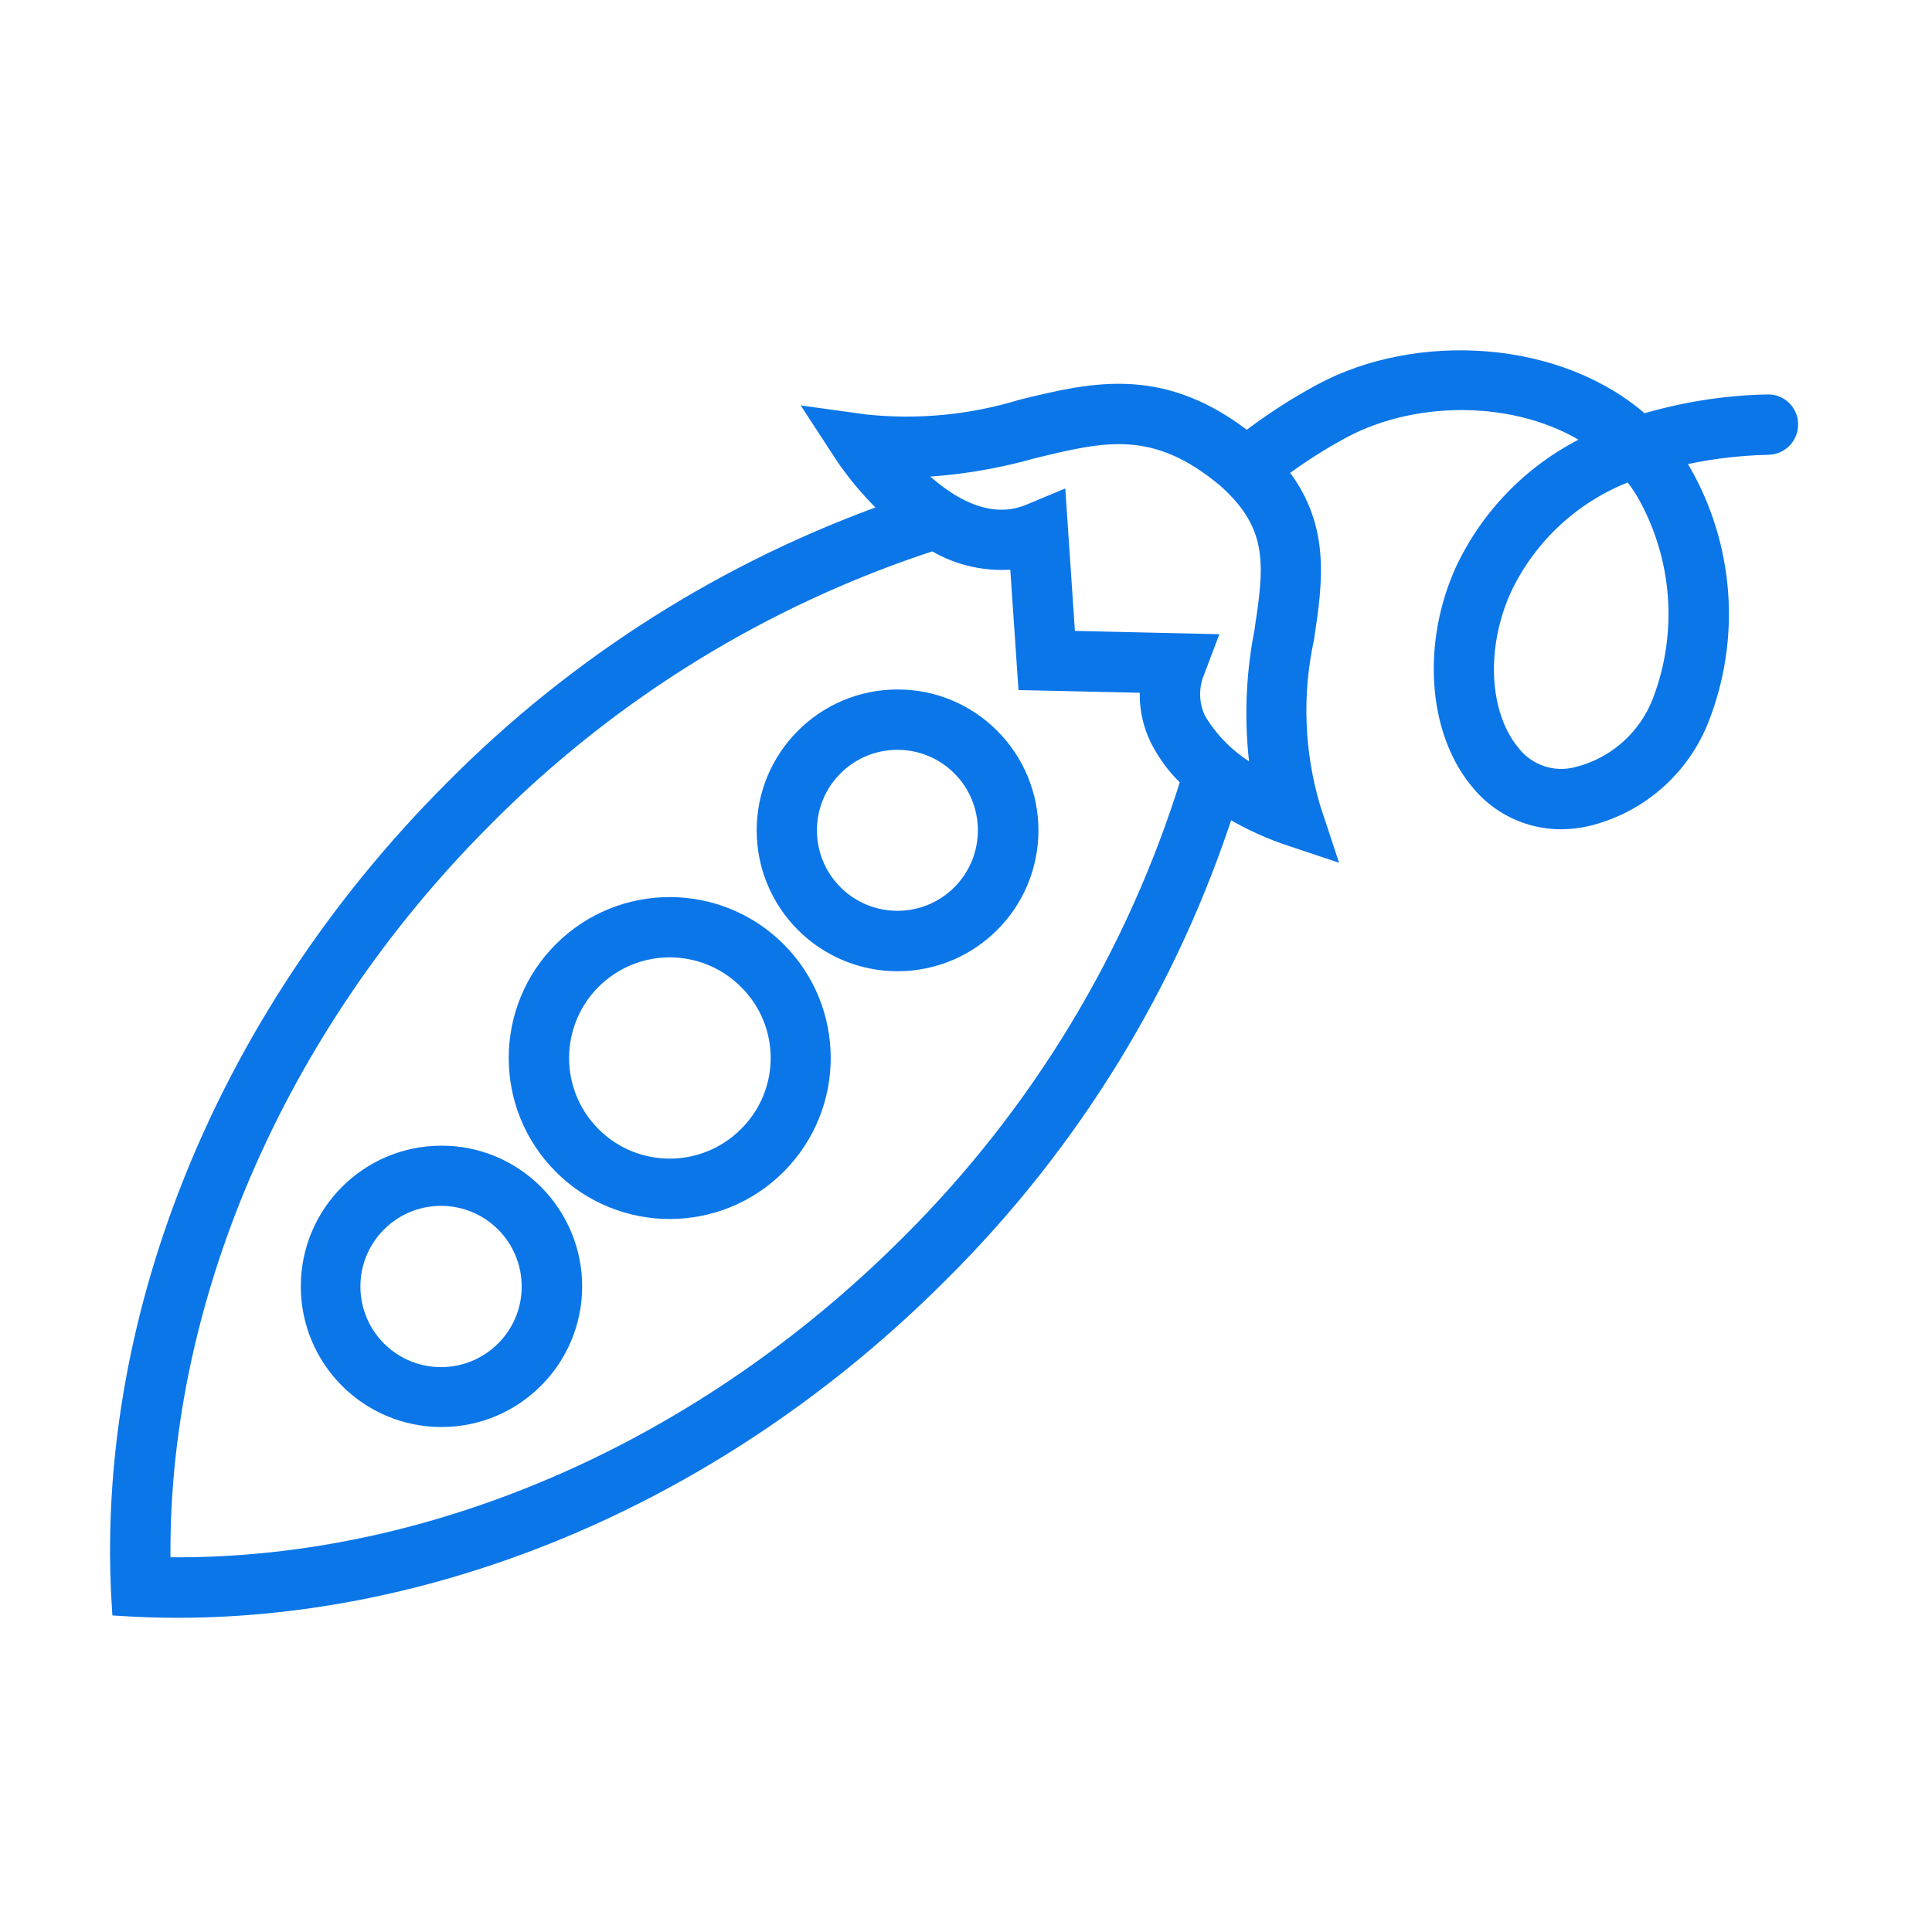
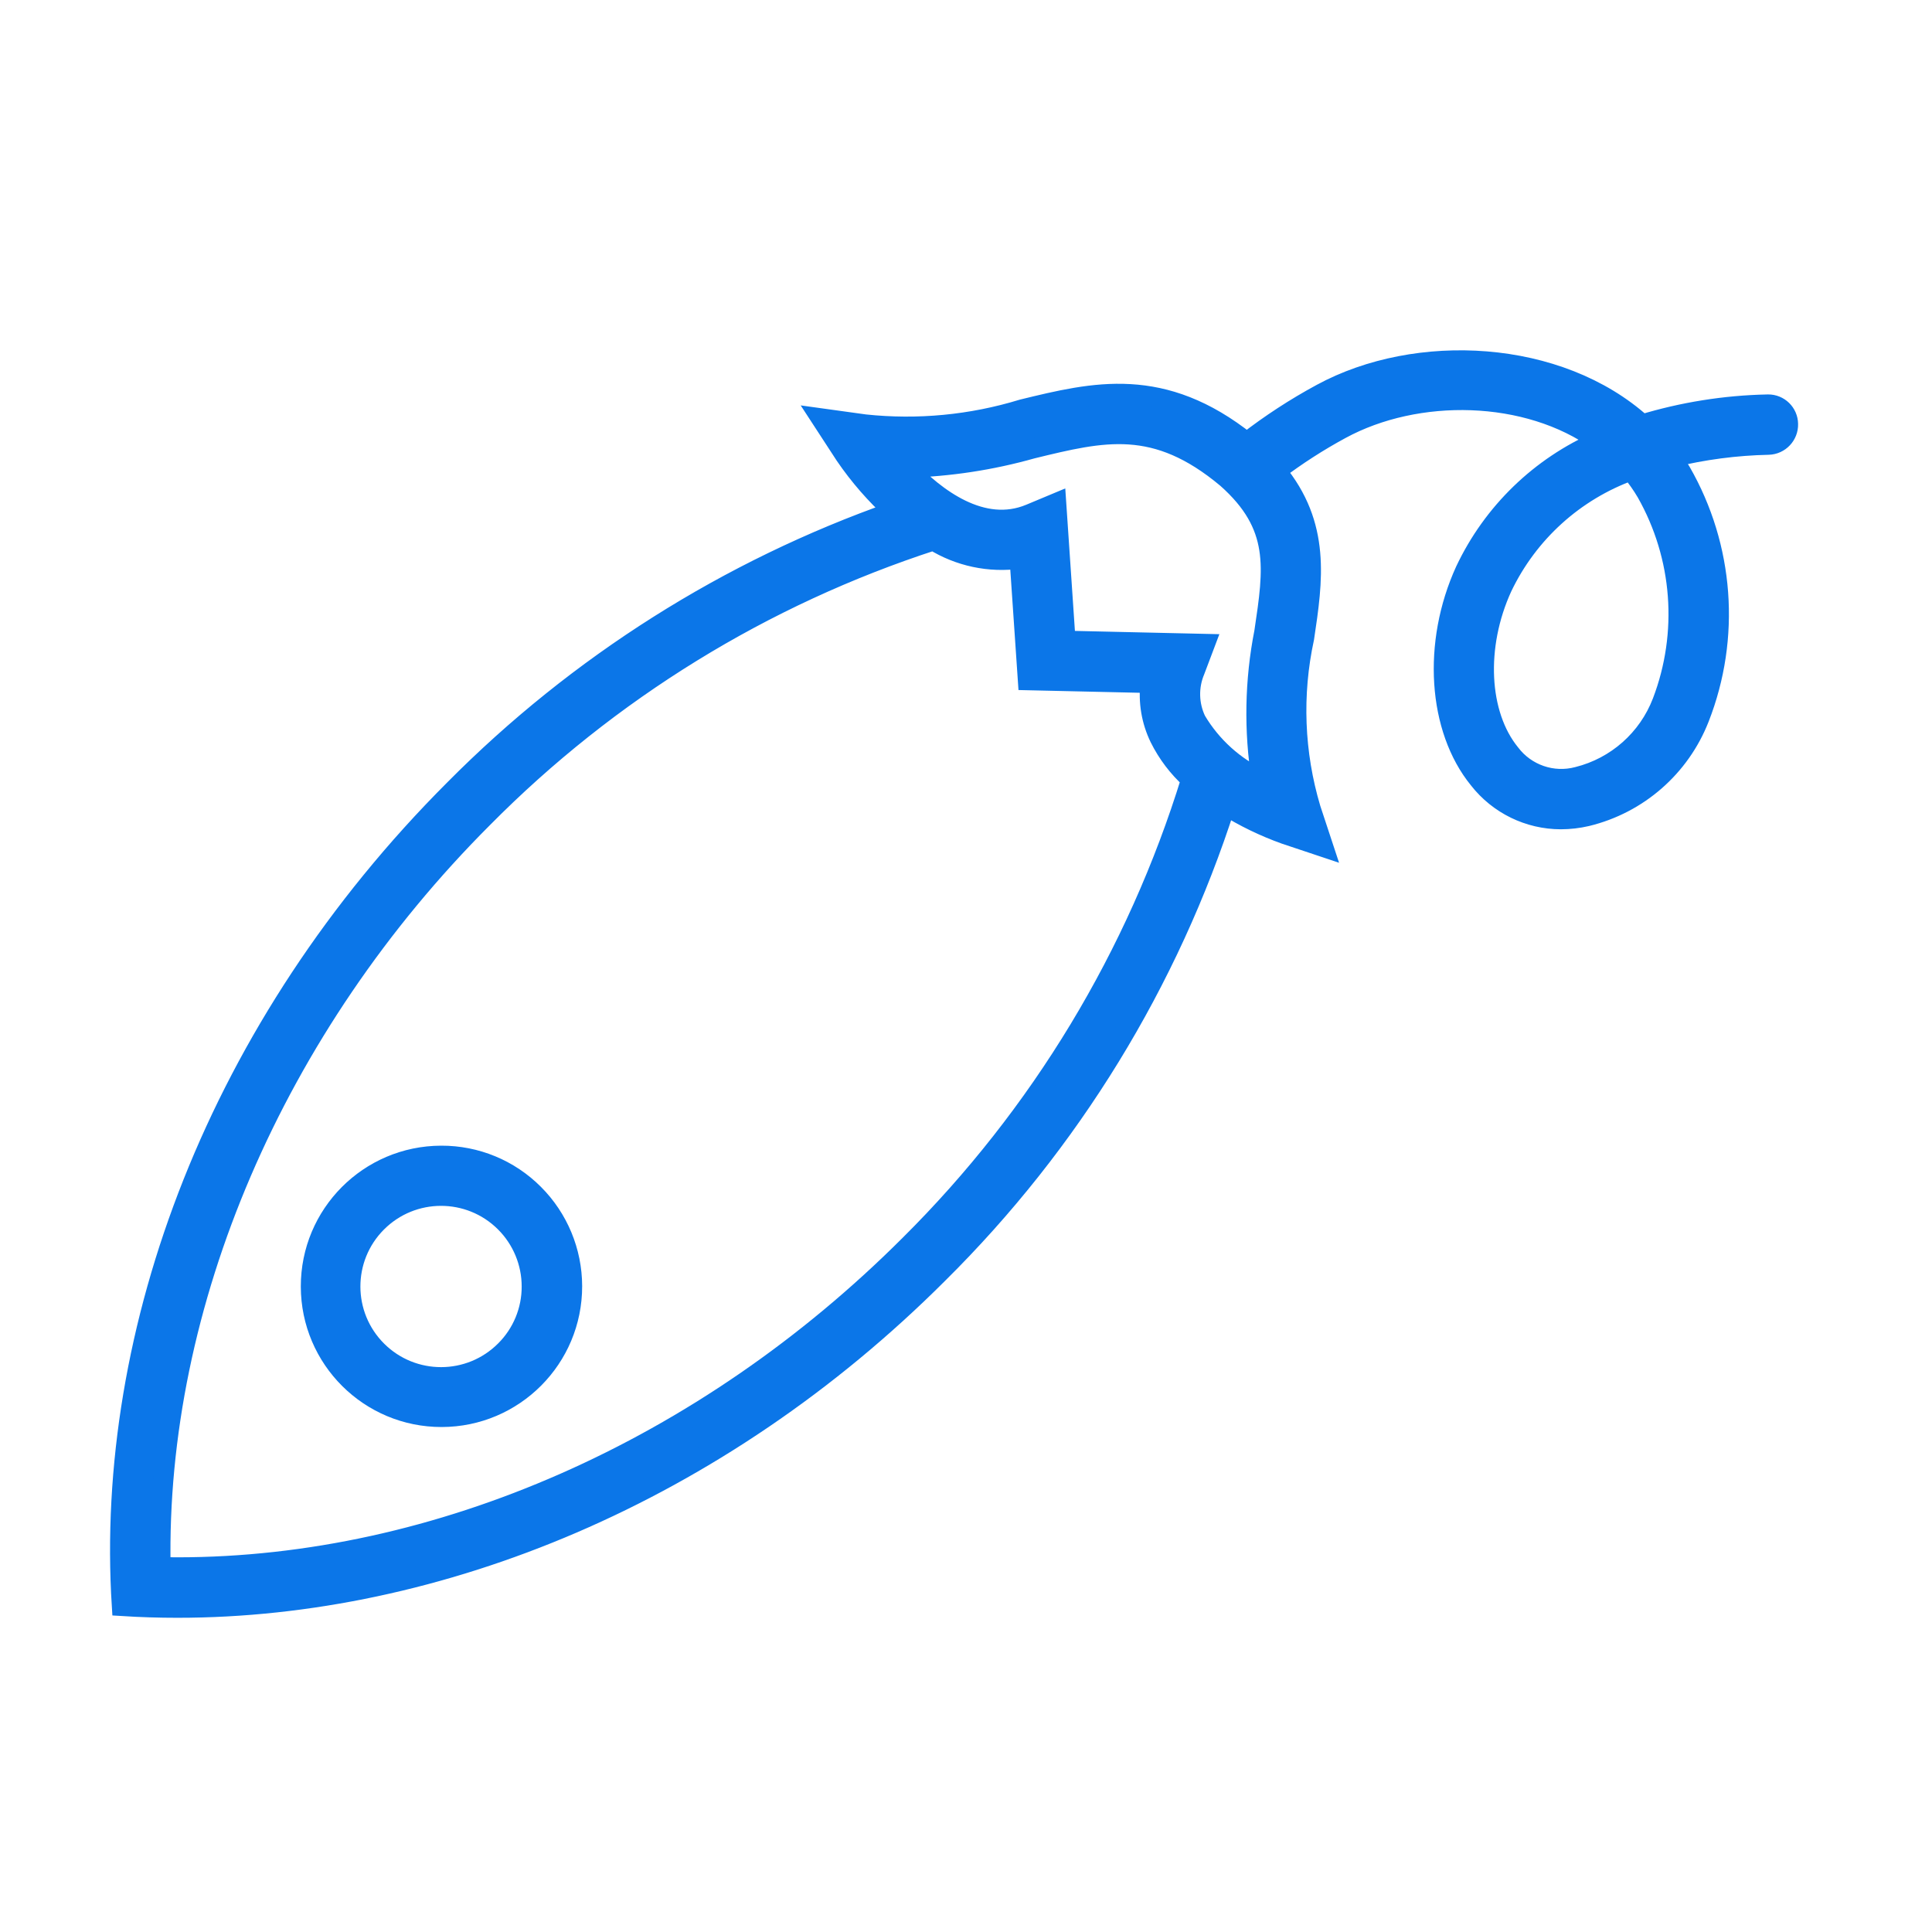
<svg xmlns="http://www.w3.org/2000/svg" width="202" height="202" xml:space="preserve" overflow="hidden">
  <g transform="translate(-565 -24)">
-     <path d="M658.829 97.141C651.275 97.15 645.159 103.28 645.168 110.834 645.177 118.388 651.307 124.504 658.861 124.495 666.415 124.486 672.531 118.355 672.522 110.802 672.518 107.176 671.074 103.7 668.508 101.139 665.945 98.567 662.46 97.127 658.829 97.141ZM665.527 117.509C661.829 121.207 655.833 121.207 652.136 117.509 648.438 113.811 648.438 107.816 652.136 104.118 655.833 100.421 661.829 100.421 665.527 104.118 669.216 107.819 669.216 113.808 665.527 117.509Z" stroke="#0B76E8" stroke-width="2.104" fill="#0B76E8" />
    <path d="M611.134 144.838C603.592 144.852 597.489 150.977 597.503 158.519 597.516 166.061 603.641 172.164 611.183 172.15 618.725 172.136 624.828 166.011 624.815 158.47 624.808 154.855 623.369 151.391 620.813 148.836 618.251 146.263 614.765 144.823 611.134 144.838ZM617.829 165.204C614.132 168.914 608.127 168.923 604.418 165.226 600.708 161.528 600.699 155.523 604.396 151.814 608.094 148.105 614.099 148.095 617.808 151.793 619.593 153.572 620.596 155.988 620.596 158.509 620.605 161.021 619.609 163.432 617.829 165.204Z" stroke="#0B76E8" stroke-width="2.104" fill="#0B76E8" />
-     <path d="M623.864 123.46C617.701 129.622 617.7 139.615 623.863 145.778 630.026 151.941 640.018 151.942 646.181 145.779 652.344 139.616 652.345 129.624 646.182 123.461 646.182 123.461 646.181 123.46 646.181 123.46 640.014 117.308 630.031 117.308 623.864 123.46ZM643.206 142.803C638.686 147.322 631.358 147.322 626.839 142.802 622.32 138.282 622.321 130.954 626.841 126.435 631.36 121.917 638.686 121.917 643.206 126.435 647.726 130.891 647.777 138.168 643.321 142.688 643.283 142.727 643.244 142.765 643.206 142.803Z" stroke="#0B76E8" stroke-width="2.104" fill="#0B76E8" />
    <path d="M749.782 66.294C745.343 66.387 740.939 67.091 736.692 68.383 727.955 60.486 713.117 59.771 703.181 65.16 700.436 66.643 697.819 68.349 695.355 70.262 686.549 63.249 679.427 64.962 671.902 66.801 666.57 68.431 660.963 68.967 655.418 68.377L650.858 67.746 653.375 71.609C654.844 73.757 656.56 75.725 658.488 77.473 641.16 83.564 625.438 93.505 612.506 106.549 587.811 131.245 575.914 163.085 577.741 191.913 579.662 192.035 581.6 192.096 583.544 192.096 610.778 192.096 640.043 180.197 663.094 157.147 676.895 143.479 687.197 126.686 693.129 108.19 695.095 109.419 697.187 110.433 699.37 111.214L703.349 112.543 702.034 108.56C700.302 102.761 700.066 96.617 701.35 90.702 702.255 84.667 703.115 78.919 698.404 73.237 700.551 71.609 702.819 70.148 705.188 68.865 713.133 64.547 724.687 64.703 732.191 70.115 726.042 72.786 721.073 77.6 718.209 83.662 714.745 91.237 715.326 100.198 719.623 105.467 721.685 108.106 724.846 109.65 728.195 109.654 729.104 109.652 730.011 109.547 730.897 109.341 736.261 108.043 740.654 104.208 742.665 99.068 745.959 90.65 745.257 81.193 740.757 73.353 740.448 72.827 740.119 72.32 739.768 71.83 743.088 71.017 746.486 70.57 749.904 70.498 751.065 70.465 751.98 69.496 751.947 68.335 751.933 67.192 750.996 66.278 749.854 66.292 749.83 66.292 749.806 66.293 749.782 66.294ZM660.119 154.16C638.69 175.588 610.78 187.877 583.544 187.877 582.958 187.877 582.371 187.871 581.785 187.86 581.248 160.35 593.669 131.338 615.483 109.524 628.644 96.224 644.801 86.272 662.6 80.501 665.285 82.173 668.473 82.848 671.606 82.407L672.472 95.117 685.293 95.407C685.056 97.371 685.389 99.361 686.253 101.141 687.068 102.783 688.187 104.257 689.55 105.484 683.884 123.879 673.776 140.596 660.119 154.16ZM697.194 90.071C696.192 95.166 696.097 100.398 696.914 105.526 694.054 104.2 691.662 102.04 690.053 99.329 689.267 97.686 689.222 95.785 689.929 94.107L690.981 91.325 676.403 90.995 675.429 76.604 672.716 77.738C667.688 79.843 662.776 76.055 659.793 72.899 664.227 72.78 668.63 72.111 672.9 70.906 680.397 69.076 685.815 67.75 693.278 73.995 698.865 78.948 698.194 83.38 697.194 90.071ZM738.804 97.397C737.311 101.291 734.013 104.211 729.967 105.221 727.334 105.924 724.539 104.963 722.895 102.791 719.574 98.715 719.225 91.561 722.053 85.393 724.765 79.71 729.608 75.325 735.532 73.189 736.133 73.907 736.673 74.674 737.148 75.481 740.941 82.174 741.549 90.211 738.804 97.397Z" stroke="#0B76E8" stroke-width="2.104" fill="#0B76E8" />
  </g>
</svg>